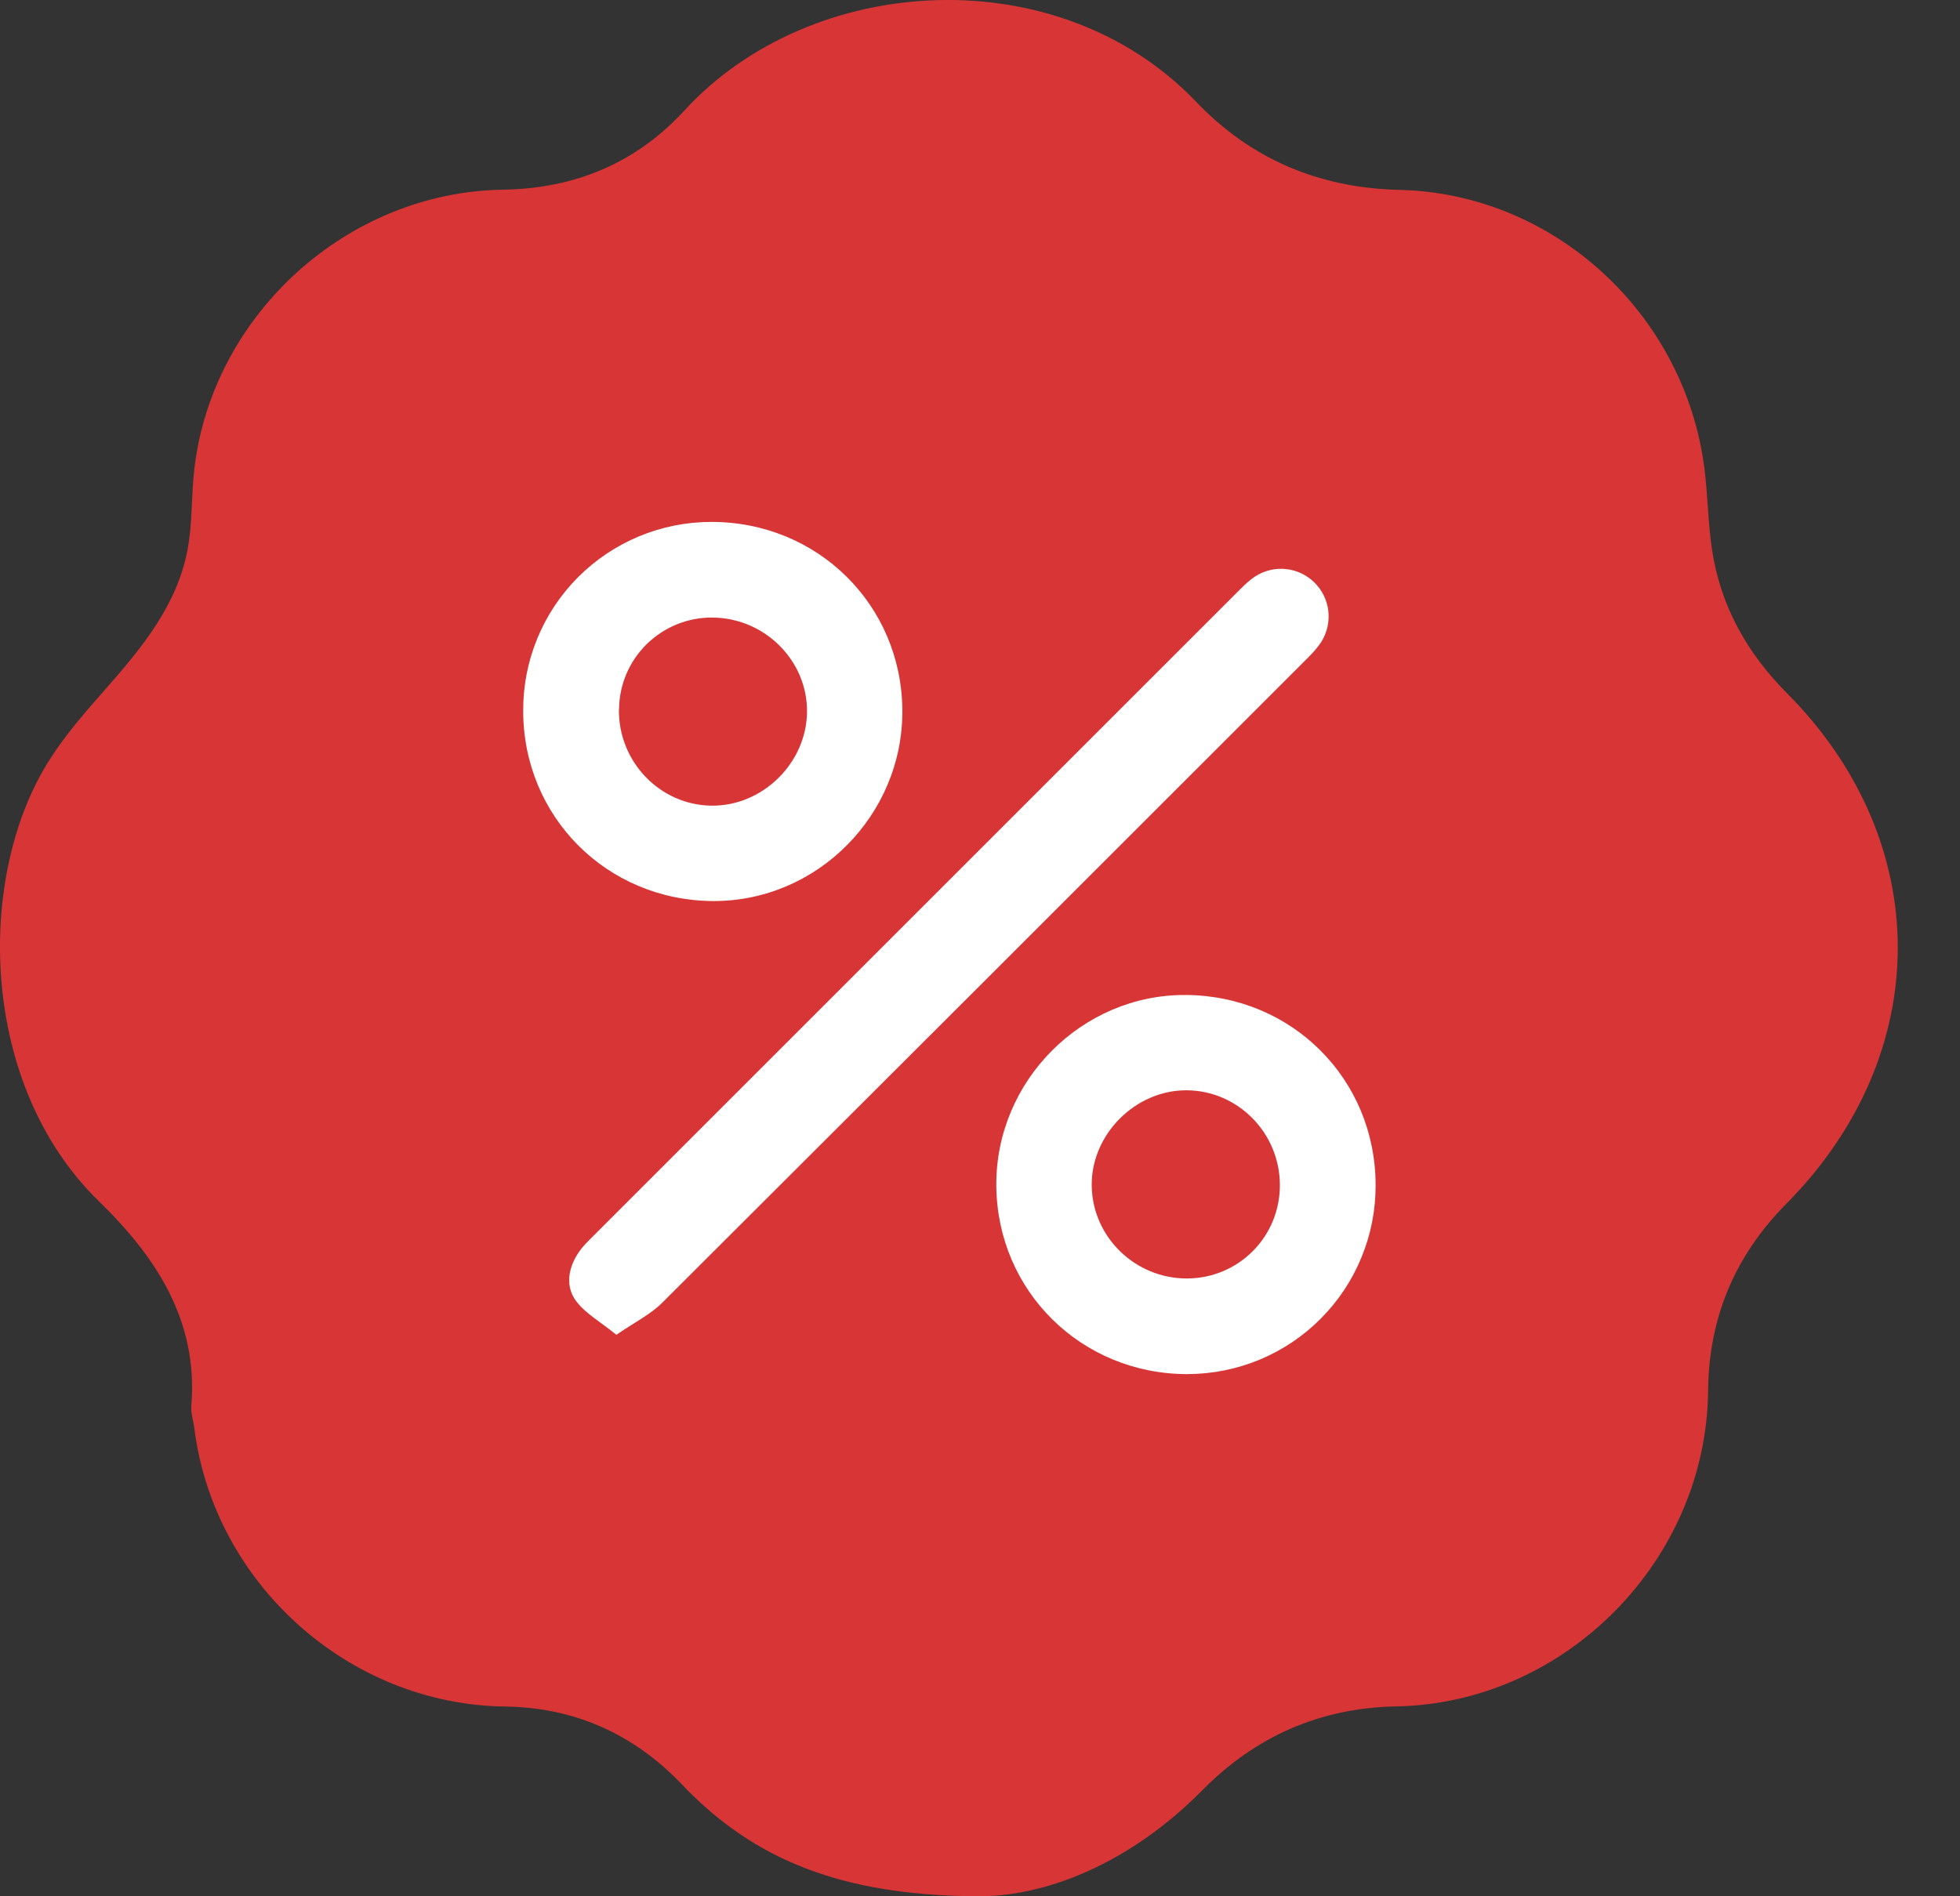
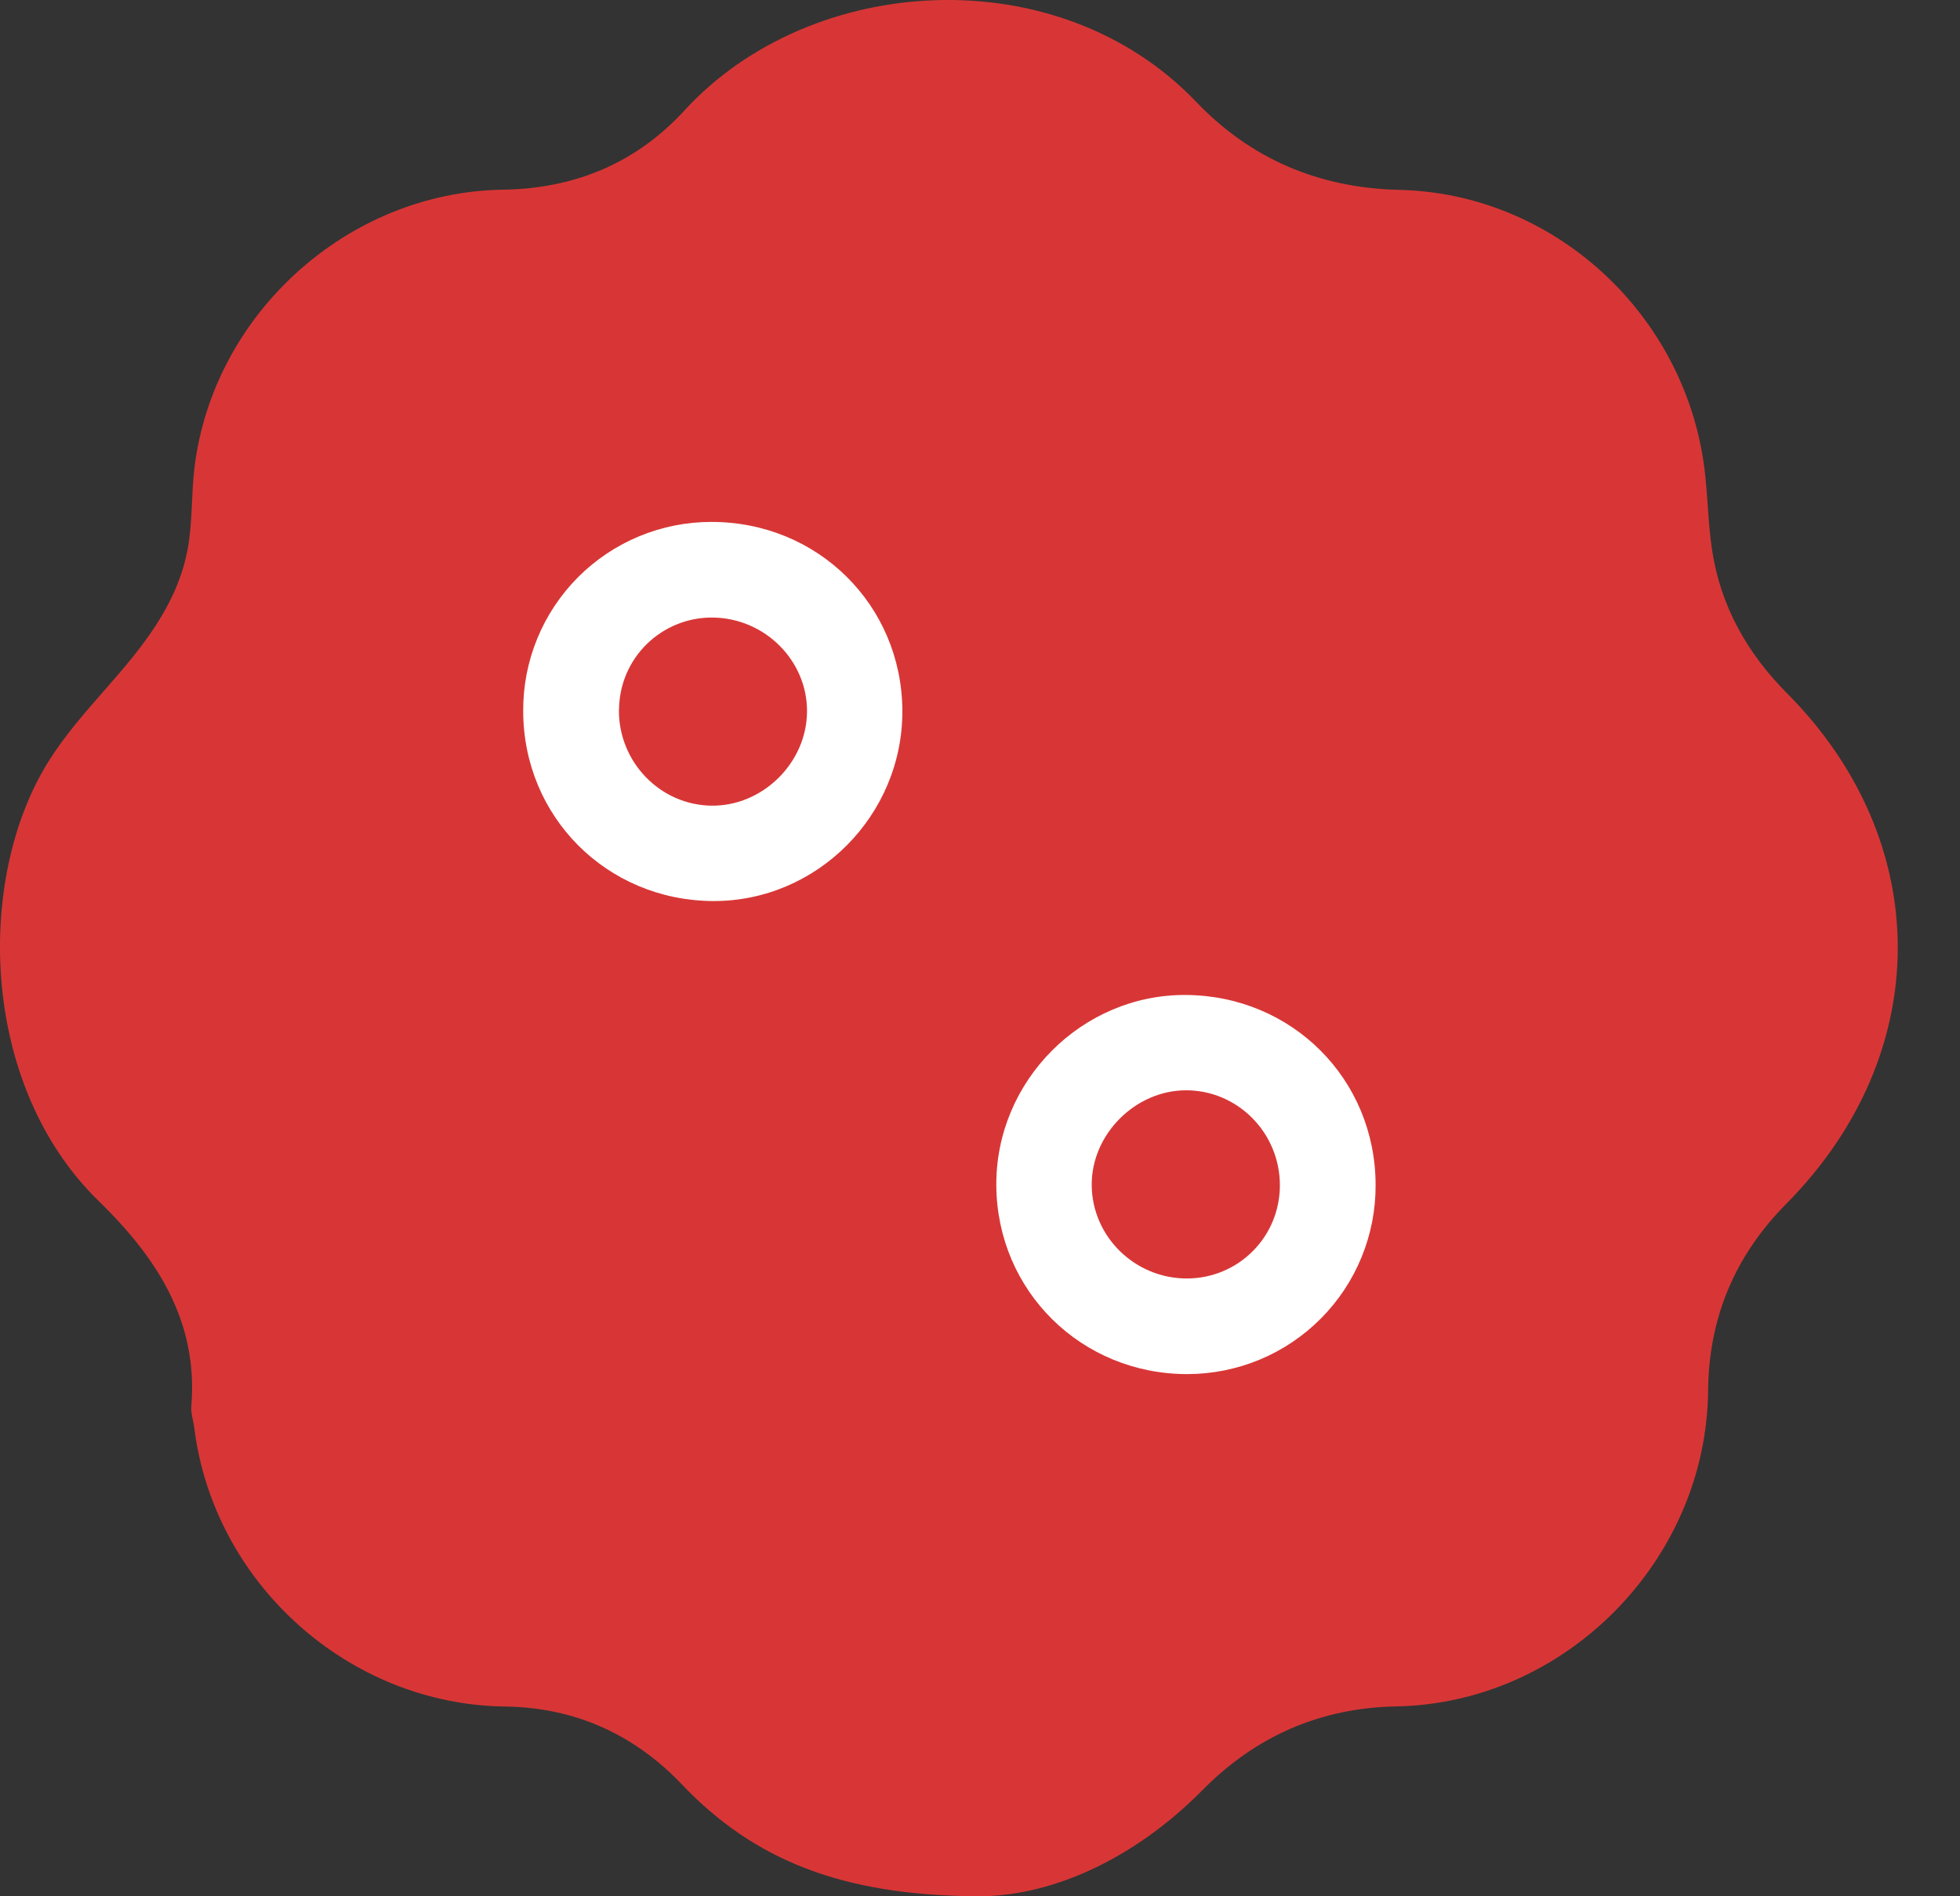
<svg xmlns="http://www.w3.org/2000/svg" width="31" height="30" viewBox="0 0 31 30" fill="none">
  <rect x="0" y="0" width="31" height="30" fill="#333333" stroke="none" />
  <path d="M28.264 10.968C27.636 10.336 27.216 9.594 27.08 8.711C27.015 8.285 27.012 7.85 26.959 7.421C26.653 4.972 24.584 3.061 22.136 3.004C20.859 2.975 19.785 2.517 18.916 1.608C16.734 -0.674 12.829 -0.437 10.826 1.747C10.066 2.576 9.097 2.984 7.956 3.001C5.503 3.037 3.372 4.962 3.076 7.398C3.024 7.826 3.047 8.266 2.968 8.688C2.803 9.572 2.249 10.242 1.673 10.897C1.351 11.264 1.022 11.637 0.765 12.05C-0.388 13.894 -0.327 17.164 1.563 19.003C2.464 19.88 3.139 20.891 3.026 22.244C3.016 22.358 3.059 22.475 3.073 22.591C3.381 25.048 5.511 26.965 7.984 26.998C9.099 27.012 10.036 27.442 10.79 28.235C11.931 29.434 13.327 29.982 15.422 29.999C16.553 30.021 17.894 29.459 19.017 28.322C19.853 27.474 20.875 27.018 22.085 26.996C24.759 26.947 26.991 24.685 27.016 21.999C27.027 20.839 27.445 19.859 28.255 19.042C30.597 16.677 30.605 13.321 28.264 10.968Z" fill="#D83636" />
-   <path d="M9.749 21.117C9.502 20.916 9.267 20.785 9.117 20.59C8.941 20.36 8.983 20.076 9.14 19.832C9.215 19.715 9.32 19.618 9.419 19.519C12.793 16.144 16.167 12.77 19.542 9.396C19.641 9.297 19.74 9.193 19.856 9.117C20 9.025 20.171 8.985 20.34 9.003C20.51 9.021 20.668 9.096 20.79 9.216C20.911 9.336 20.989 9.494 21.009 9.663C21.029 9.832 20.991 10.004 20.902 10.149C20.827 10.266 20.726 10.367 20.627 10.465C17.245 13.849 13.861 17.23 10.475 20.609C10.286 20.797 10.035 20.92 9.749 21.117Z" fill="white" />
  <path d="M21.757 18.748C21.759 19.14 21.683 19.529 21.534 19.891C21.386 20.253 21.167 20.583 20.89 20.861C20.614 21.139 20.286 21.359 19.924 21.51C19.562 21.66 19.174 21.738 18.782 21.739C17.104 21.741 15.77 20.426 15.758 18.756C15.746 17.101 17.112 15.729 18.758 15.741C20.438 15.753 21.756 17.075 21.757 18.748ZM20.243 18.751C20.243 17.923 19.577 17.249 18.76 17.249C17.955 17.249 17.26 17.948 17.267 18.751C17.273 19.567 17.954 20.231 18.779 20.226C18.972 20.225 19.163 20.187 19.341 20.112C19.519 20.038 19.68 19.929 19.816 19.792C19.952 19.655 20.06 19.493 20.133 19.314C20.206 19.136 20.243 18.944 20.243 18.751Z" fill="white" />
  <path d="M8.275 11.247C8.273 10.855 8.348 10.467 8.497 10.104C8.645 9.742 8.864 9.412 9.14 9.134C9.417 8.856 9.745 8.636 10.107 8.485C10.469 8.335 10.856 8.257 11.248 8.257C12.929 8.254 14.261 9.567 14.272 11.238C14.282 12.896 12.923 14.264 11.274 14.255C9.596 14.244 8.276 12.921 8.275 11.247ZM9.789 11.225C9.78 12.052 10.438 12.736 11.253 12.746C12.059 12.756 12.757 12.072 12.764 11.262C12.772 10.453 12.097 9.776 11.269 9.77C11.077 9.768 10.886 9.804 10.707 9.877C10.528 9.949 10.366 10.056 10.228 10.191C10.091 10.326 9.981 10.487 9.906 10.665C9.831 10.842 9.792 11.033 9.791 11.225H9.789Z" fill="white" />
</svg>